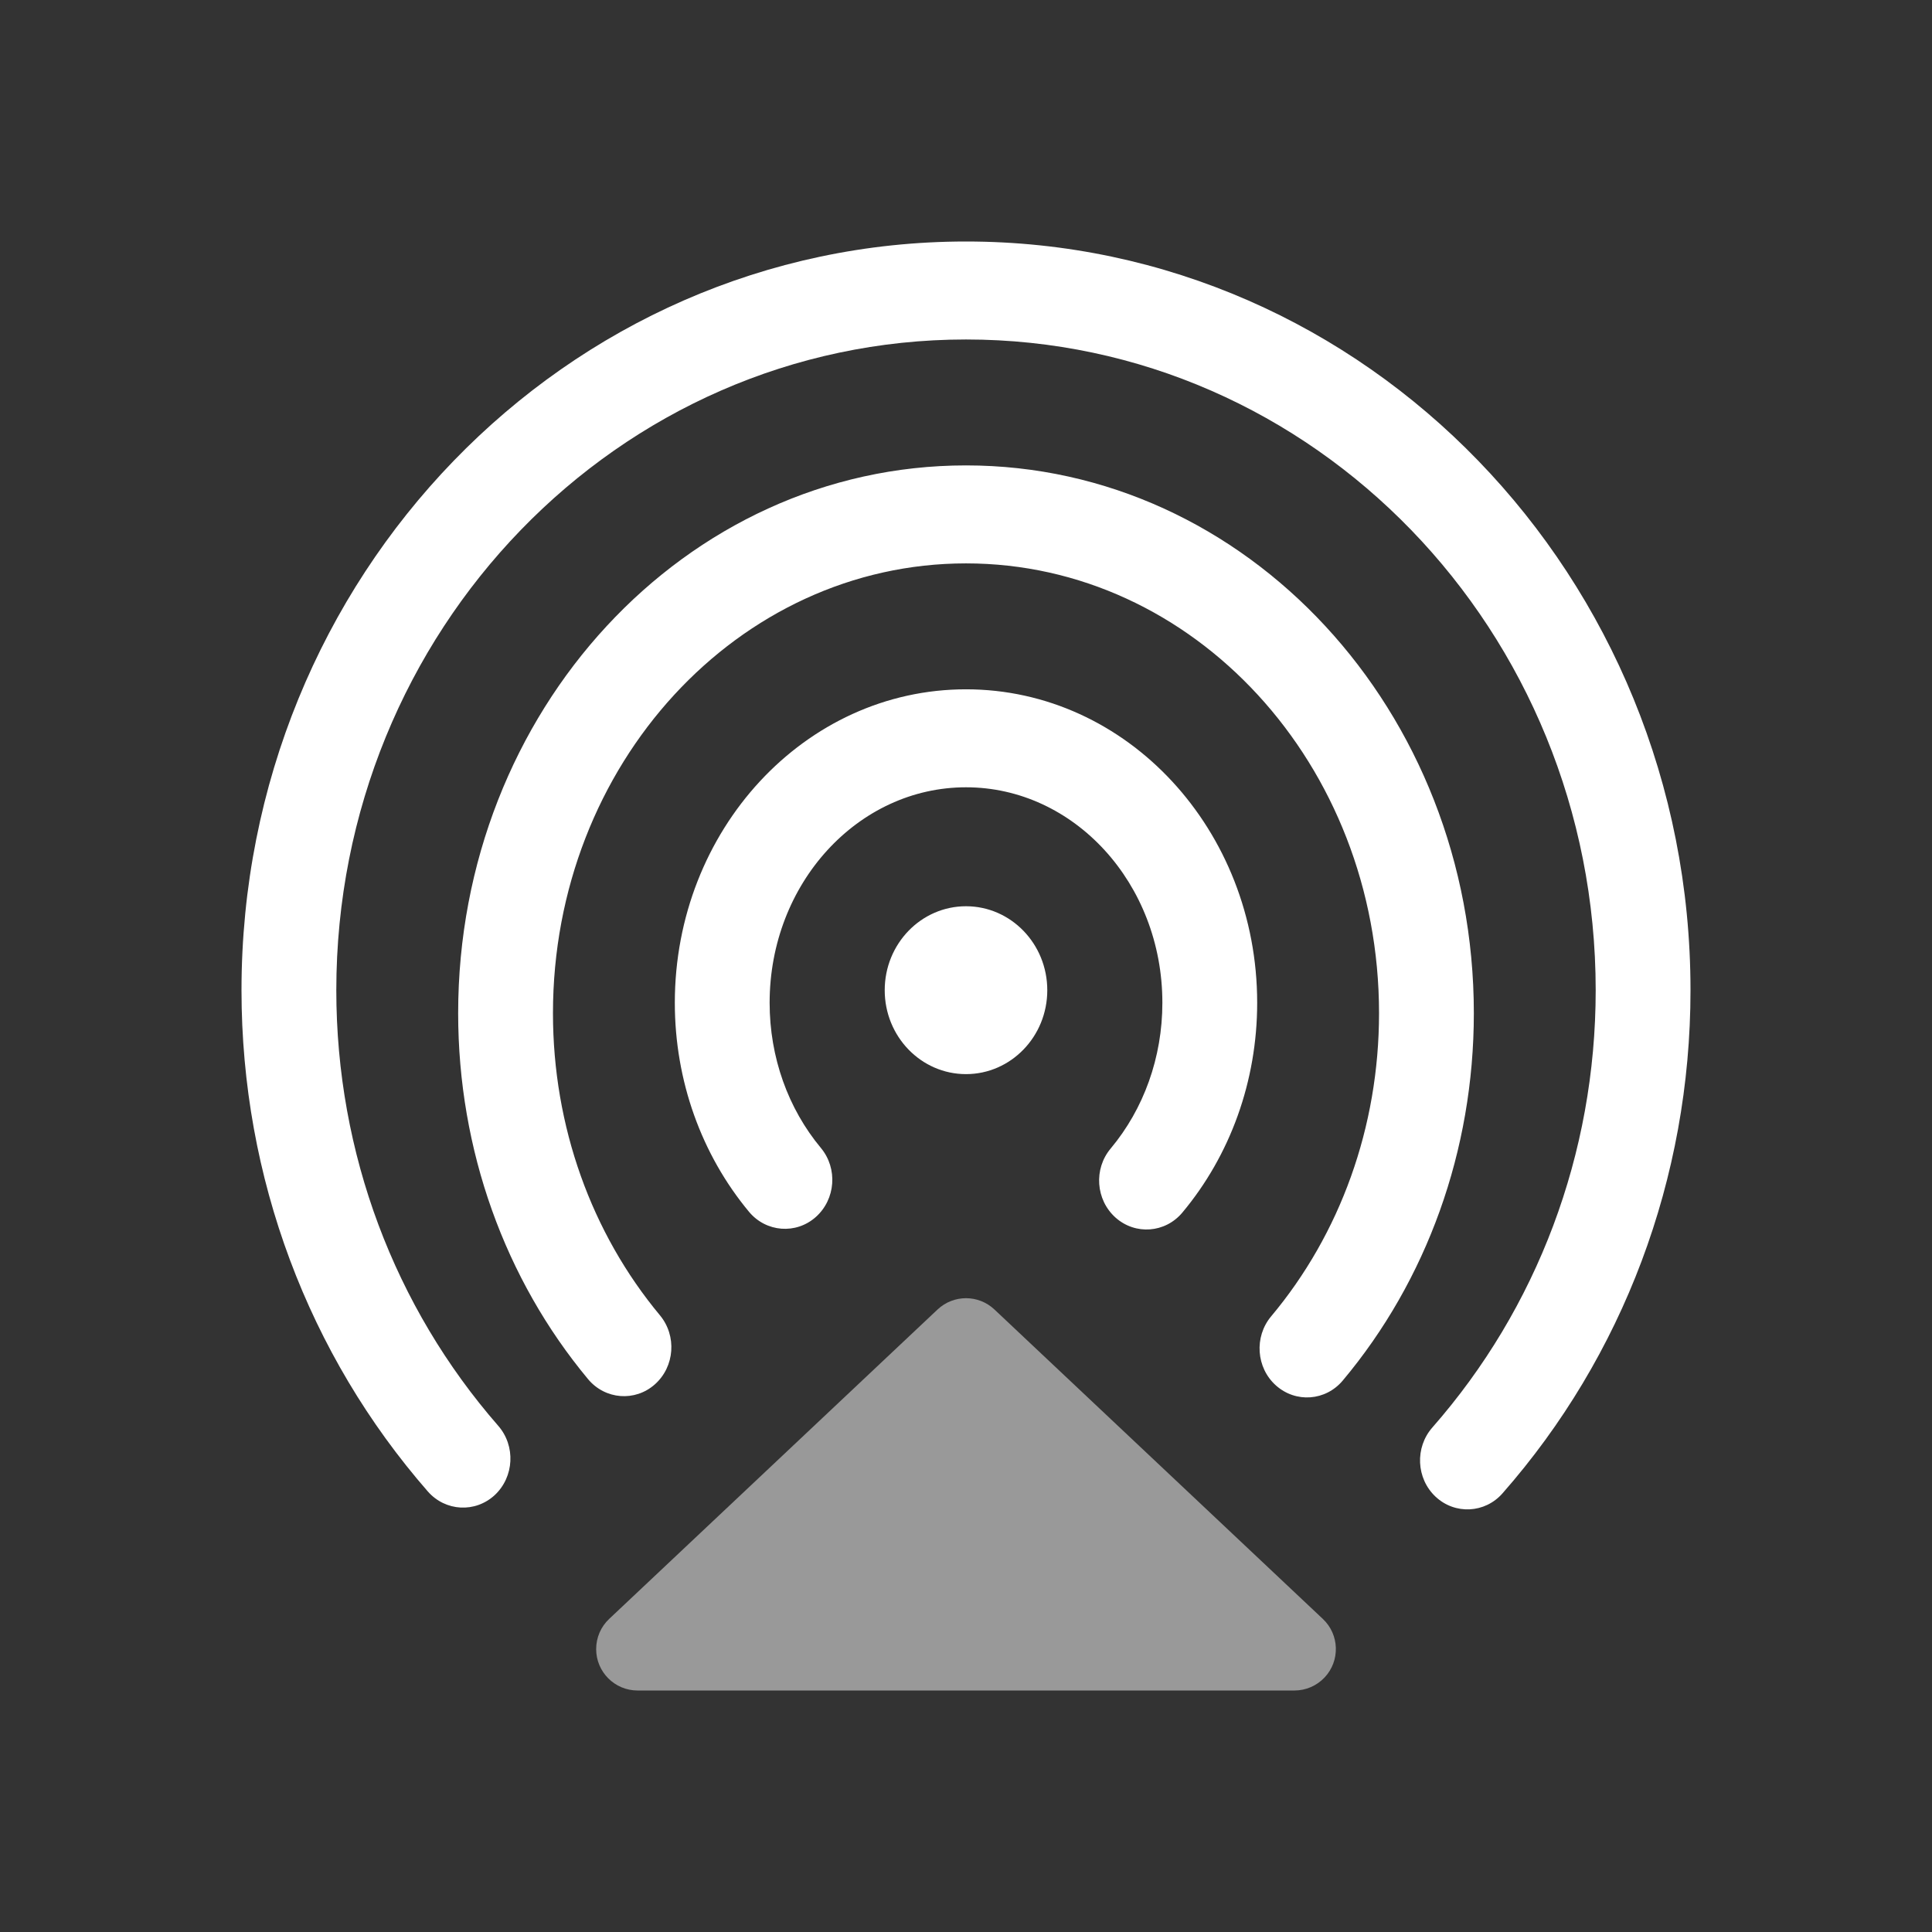
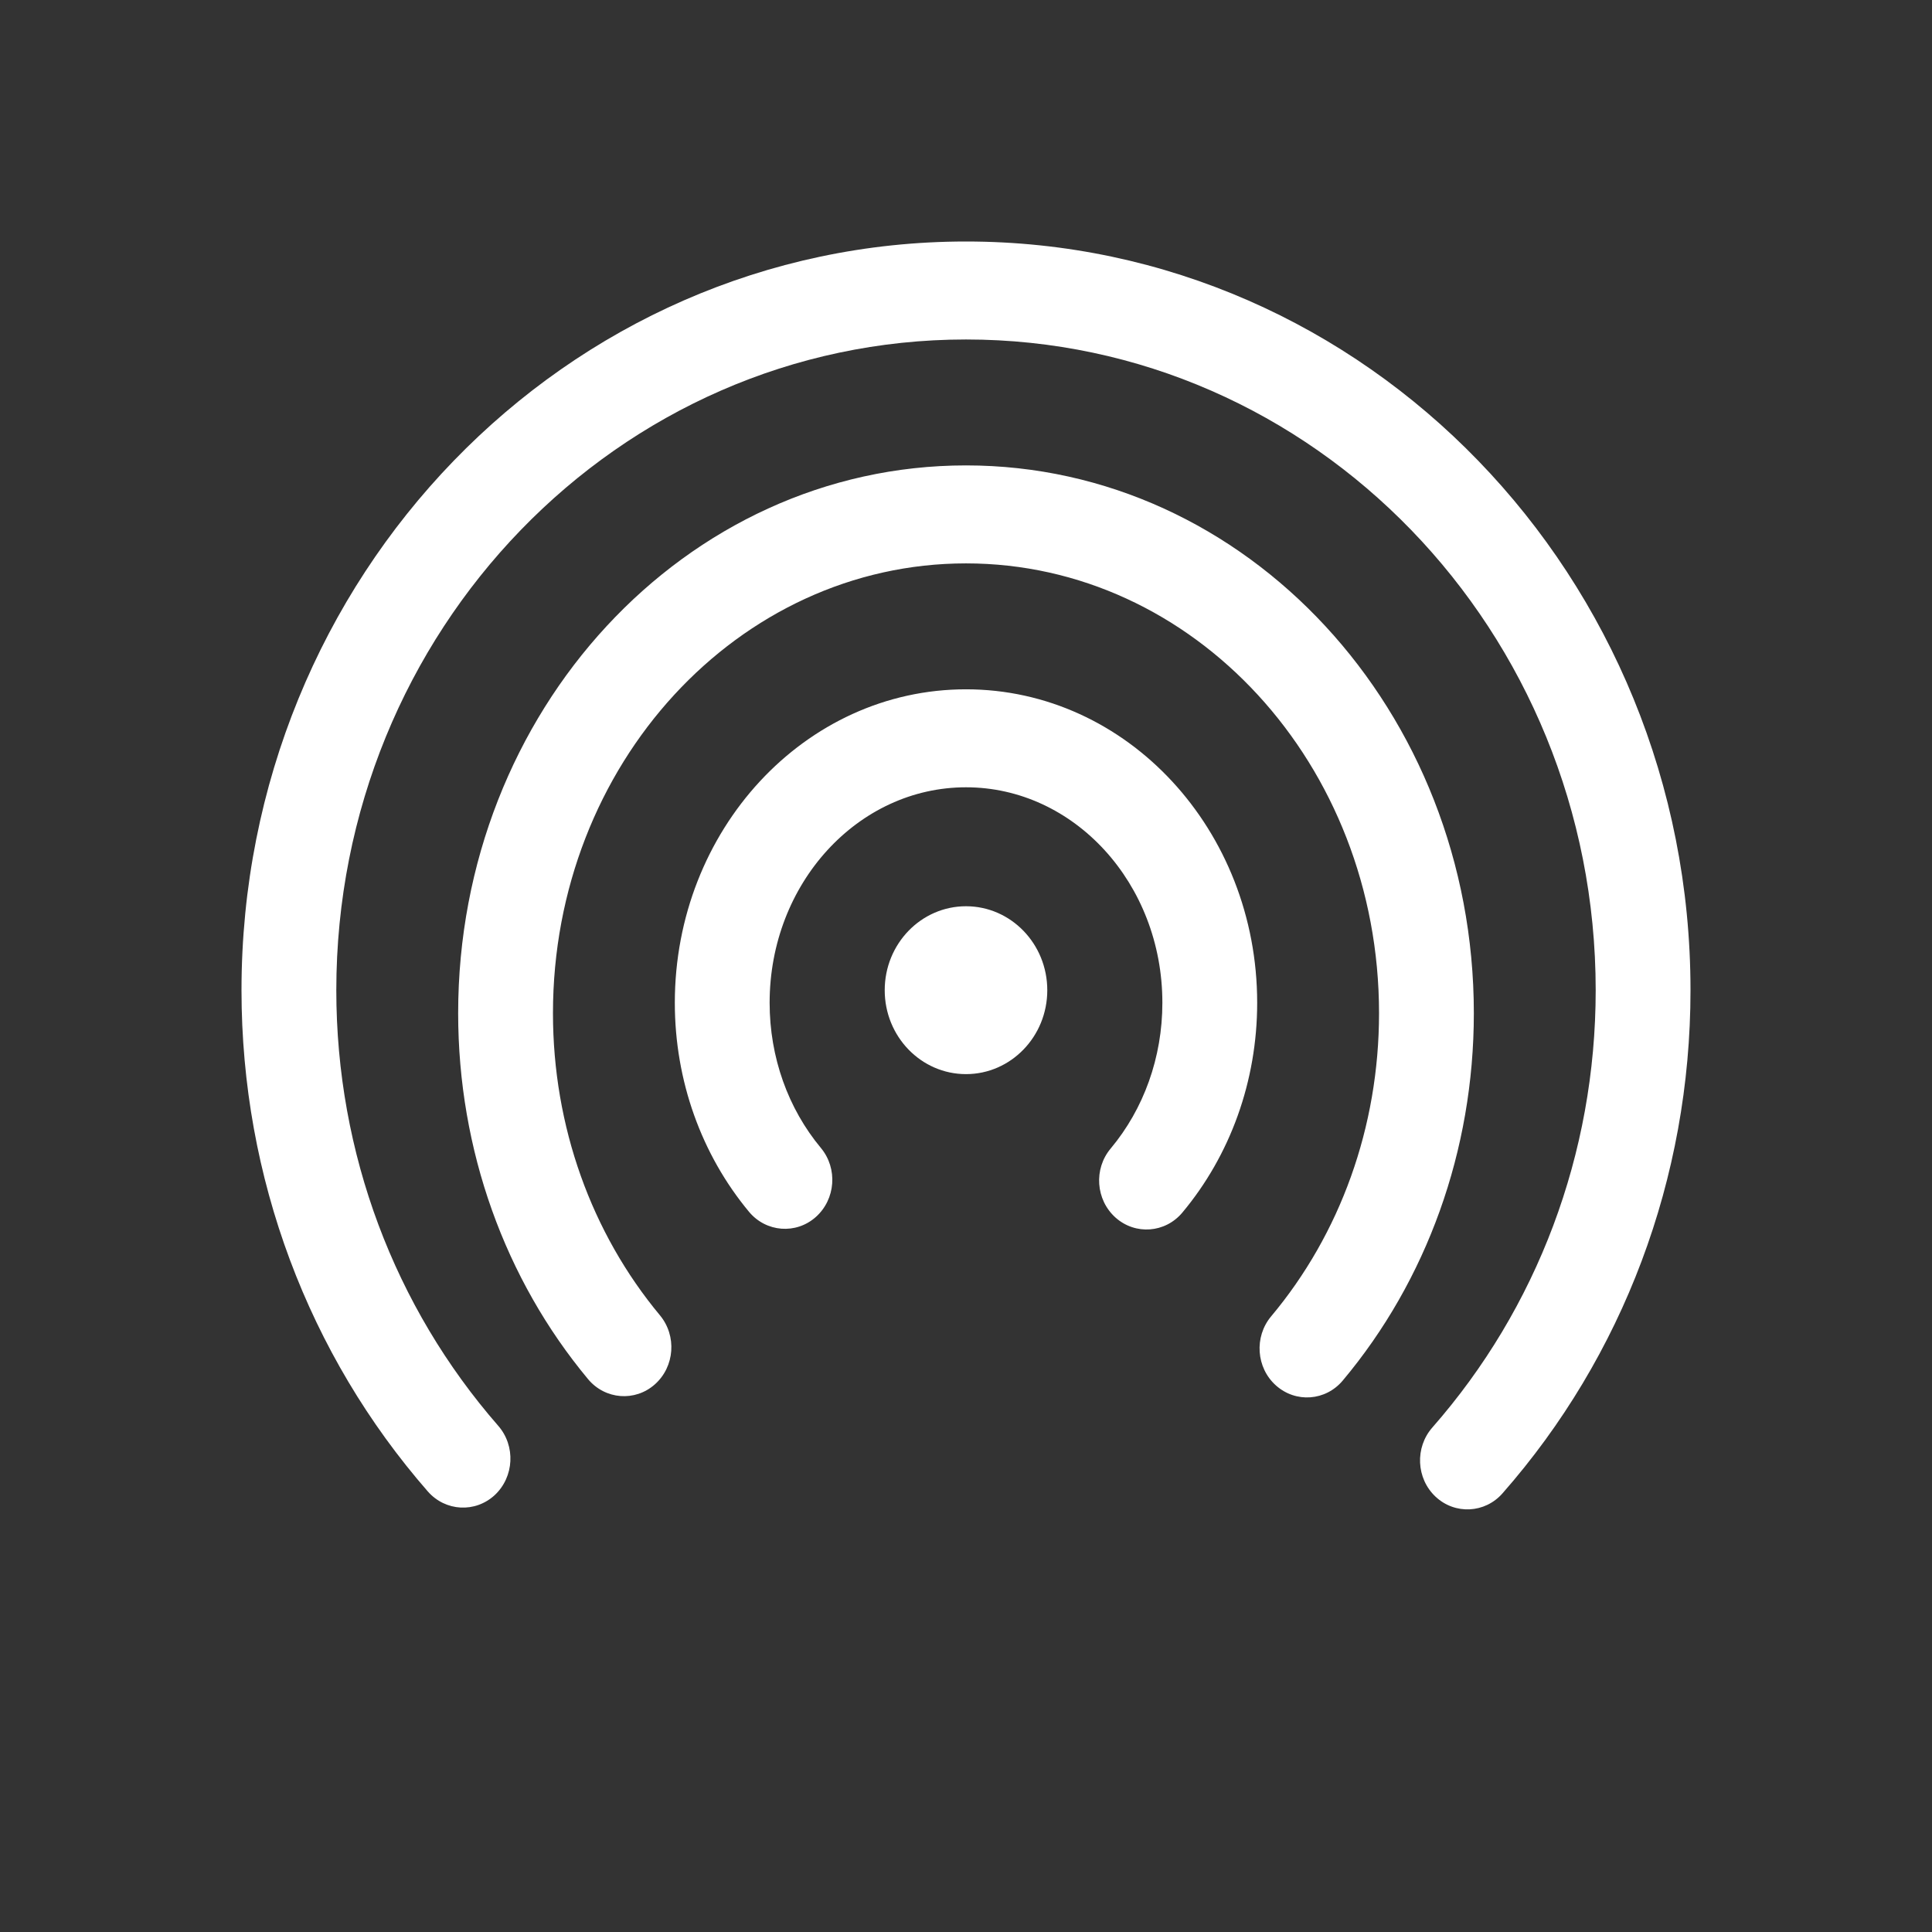
<svg xmlns="http://www.w3.org/2000/svg" xmlns:xlink="http://www.w3.org/1999/xlink" width="28px" height="28px" viewBox="0 0 28 28" version="1.1">
  <rect x="0" y="0" width="28" height="28" fill="#333333" stroke="none" />
  <title>icon/动作栏/未选中/隔空投送备份</title>
  <defs>
    <rect id="path-1" x="0" y="0" width="28" height="28" />
  </defs>
  <g id="页面-1" stroke="none" stroke-width="1" fill="none" fill-rule="evenodd">
    <g id="动作栏图标" transform="translate(-204, -165)">
      <g id="icon/动作栏/未选中/隔空投送备份" transform="translate(204, 165)">
        <mask id="mask-2" fill="white">
          <use xlink:href="#path-1" />
        </mask>
        <g id="蒙版" />
        <g id="隔空投送" mask="url(#mask-2)" fill="#FFFFFF">
          <g transform="translate(3.5, 3.5)">
            <path d="M10.5,0 C16.299,0 21,4.858 21,10.851 C21,13.583 20.018,16.16 18.276,18.142 C18.021,18.433 17.586,18.454 17.305,18.191 C17.024,17.927 17.004,17.478 17.259,17.188 C18.773,15.464 19.626,13.227 19.626,10.851 C19.626,5.642 15.54,1.42 10.5,1.42 C5.46,1.42 1.374,5.642 1.374,10.851 C1.374,13.216 2.219,15.443 3.721,17.164 C3.975,17.455 3.952,17.904 3.671,18.167 C3.389,18.429 2.955,18.406 2.7,18.115 C0.973,16.136 0,13.571 0,10.851 C0,4.858 4.701,0 10.5,0 Z M10.5,3.245 C14.572,3.245 17.86,6.807 17.86,11.184 C17.86,13.177 17.176,15.058 15.961,16.507 C15.713,16.804 15.279,16.836 14.992,16.579 C14.705,16.323 14.674,15.874 14.922,15.578 C15.922,14.385 16.486,12.834 16.486,11.184 C16.486,7.576 13.799,4.665 10.5,4.665 C7.201,4.665 4.514,7.576 4.514,11.184 C4.514,12.827 5.073,14.371 6.064,15.562 C6.311,15.859 6.279,16.307 5.991,16.563 C5.704,16.818 5.27,16.785 5.022,16.487 C3.818,15.04 3.14,13.168 3.14,11.184 C3.14,6.807 6.428,3.245 10.5,3.245 Z M10.5,6.49 C12.838,6.49 14.72,8.532 14.72,11.033 C14.72,12.17 14.329,13.244 13.636,14.073 C13.388,14.37 12.954,14.402 12.667,14.146 C12.38,13.889 12.348,13.441 12.597,13.145 C13.075,12.573 13.346,11.827 13.346,11.033 C13.346,9.301 12.064,7.91 10.5,7.91 C8.936,7.91 7.654,9.301 7.654,11.033 C7.654,11.824 7.922,12.566 8.397,13.137 C8.644,13.434 8.611,13.882 8.323,14.138 C8.036,14.393 7.602,14.359 7.355,14.062 C6.667,13.234 6.28,12.164 6.28,11.033 C6.28,8.532 8.162,6.49 10.5,6.49 Z M10.5,9.634 C11.15,9.634 11.678,10.178 11.678,10.851 C11.678,11.523 11.15,12.067 10.5,12.067 C9.85,12.067 9.322,11.523 9.322,10.851 C9.322,10.178 9.85,9.634 10.5,9.634 Z" id="合并形状" />
-             <path d="M10.912,15.478 L15.672,19.963 C15.913,20.19 15.924,20.57 15.697,20.811 C15.583,20.932 15.425,21 15.26,21 L5.74,21 C5.409,21 5.14,20.731 5.14,20.4 C5.14,20.234 5.208,20.076 5.328,19.963 L10.088,15.478 C10.32,15.26 10.68,15.26 10.912,15.478 Z" id="三角形" opacity="0.5" />
          </g>
        </g>
      </g>
    </g>
  </g>
</svg>